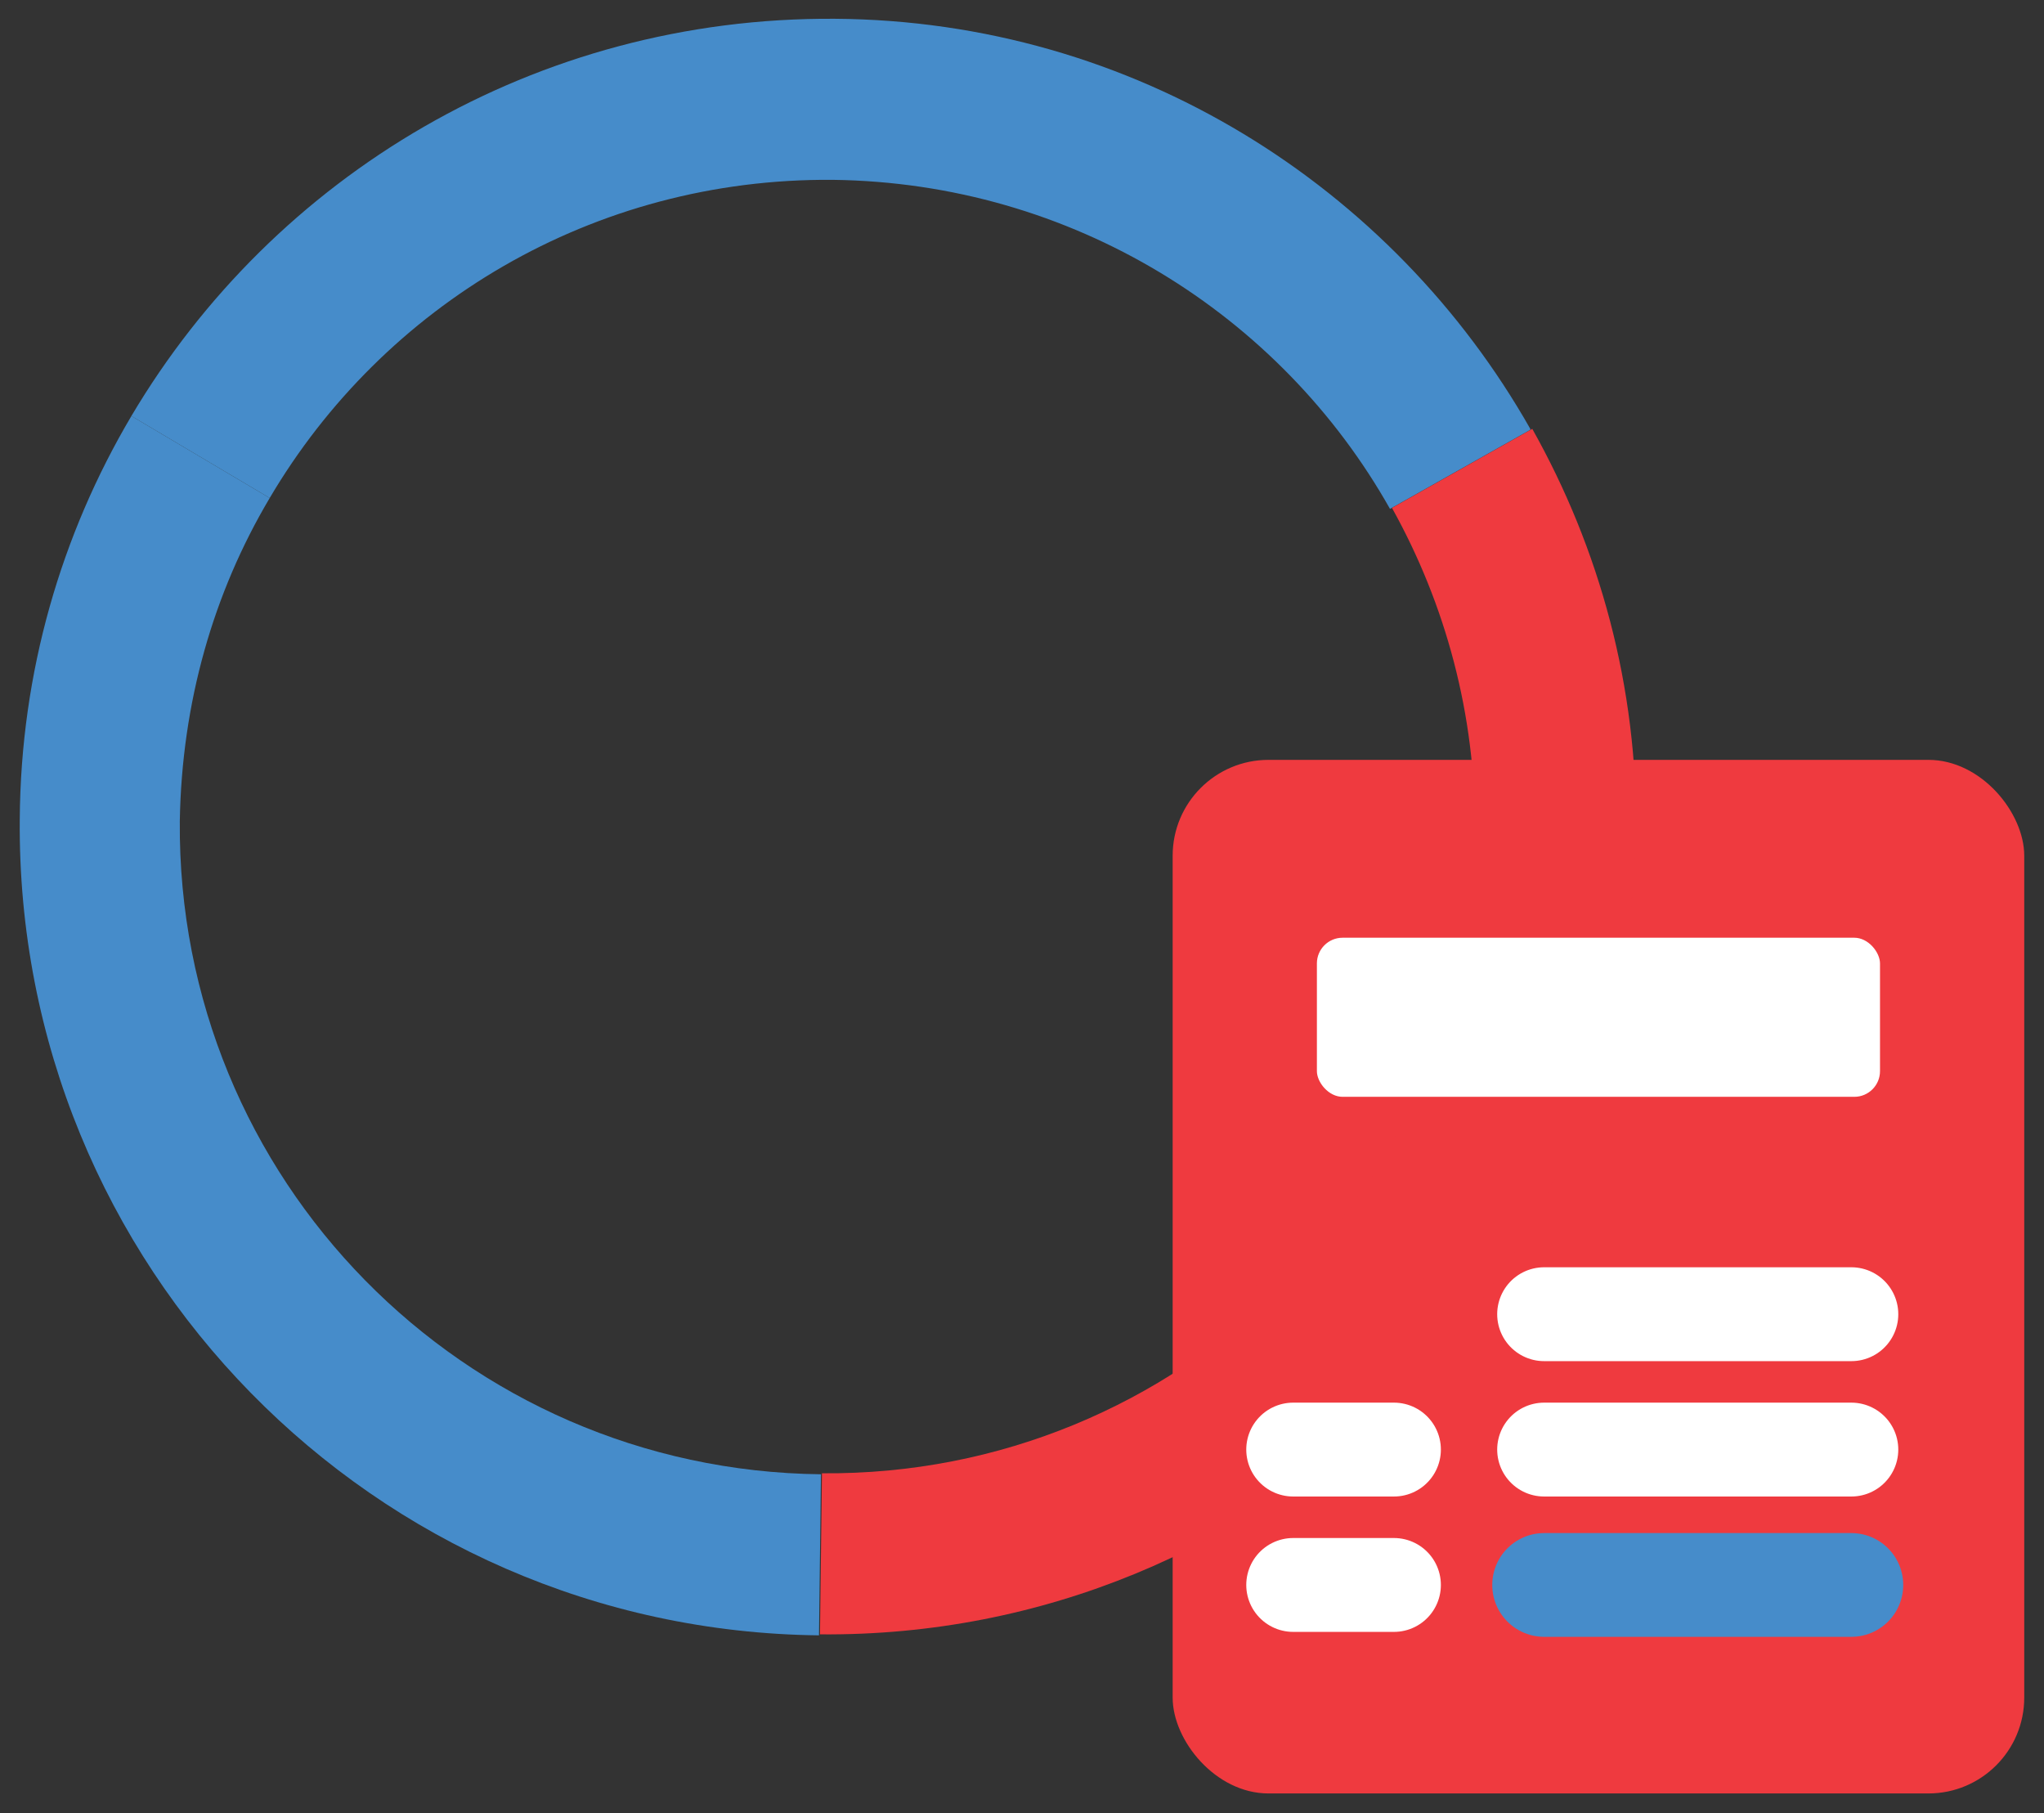
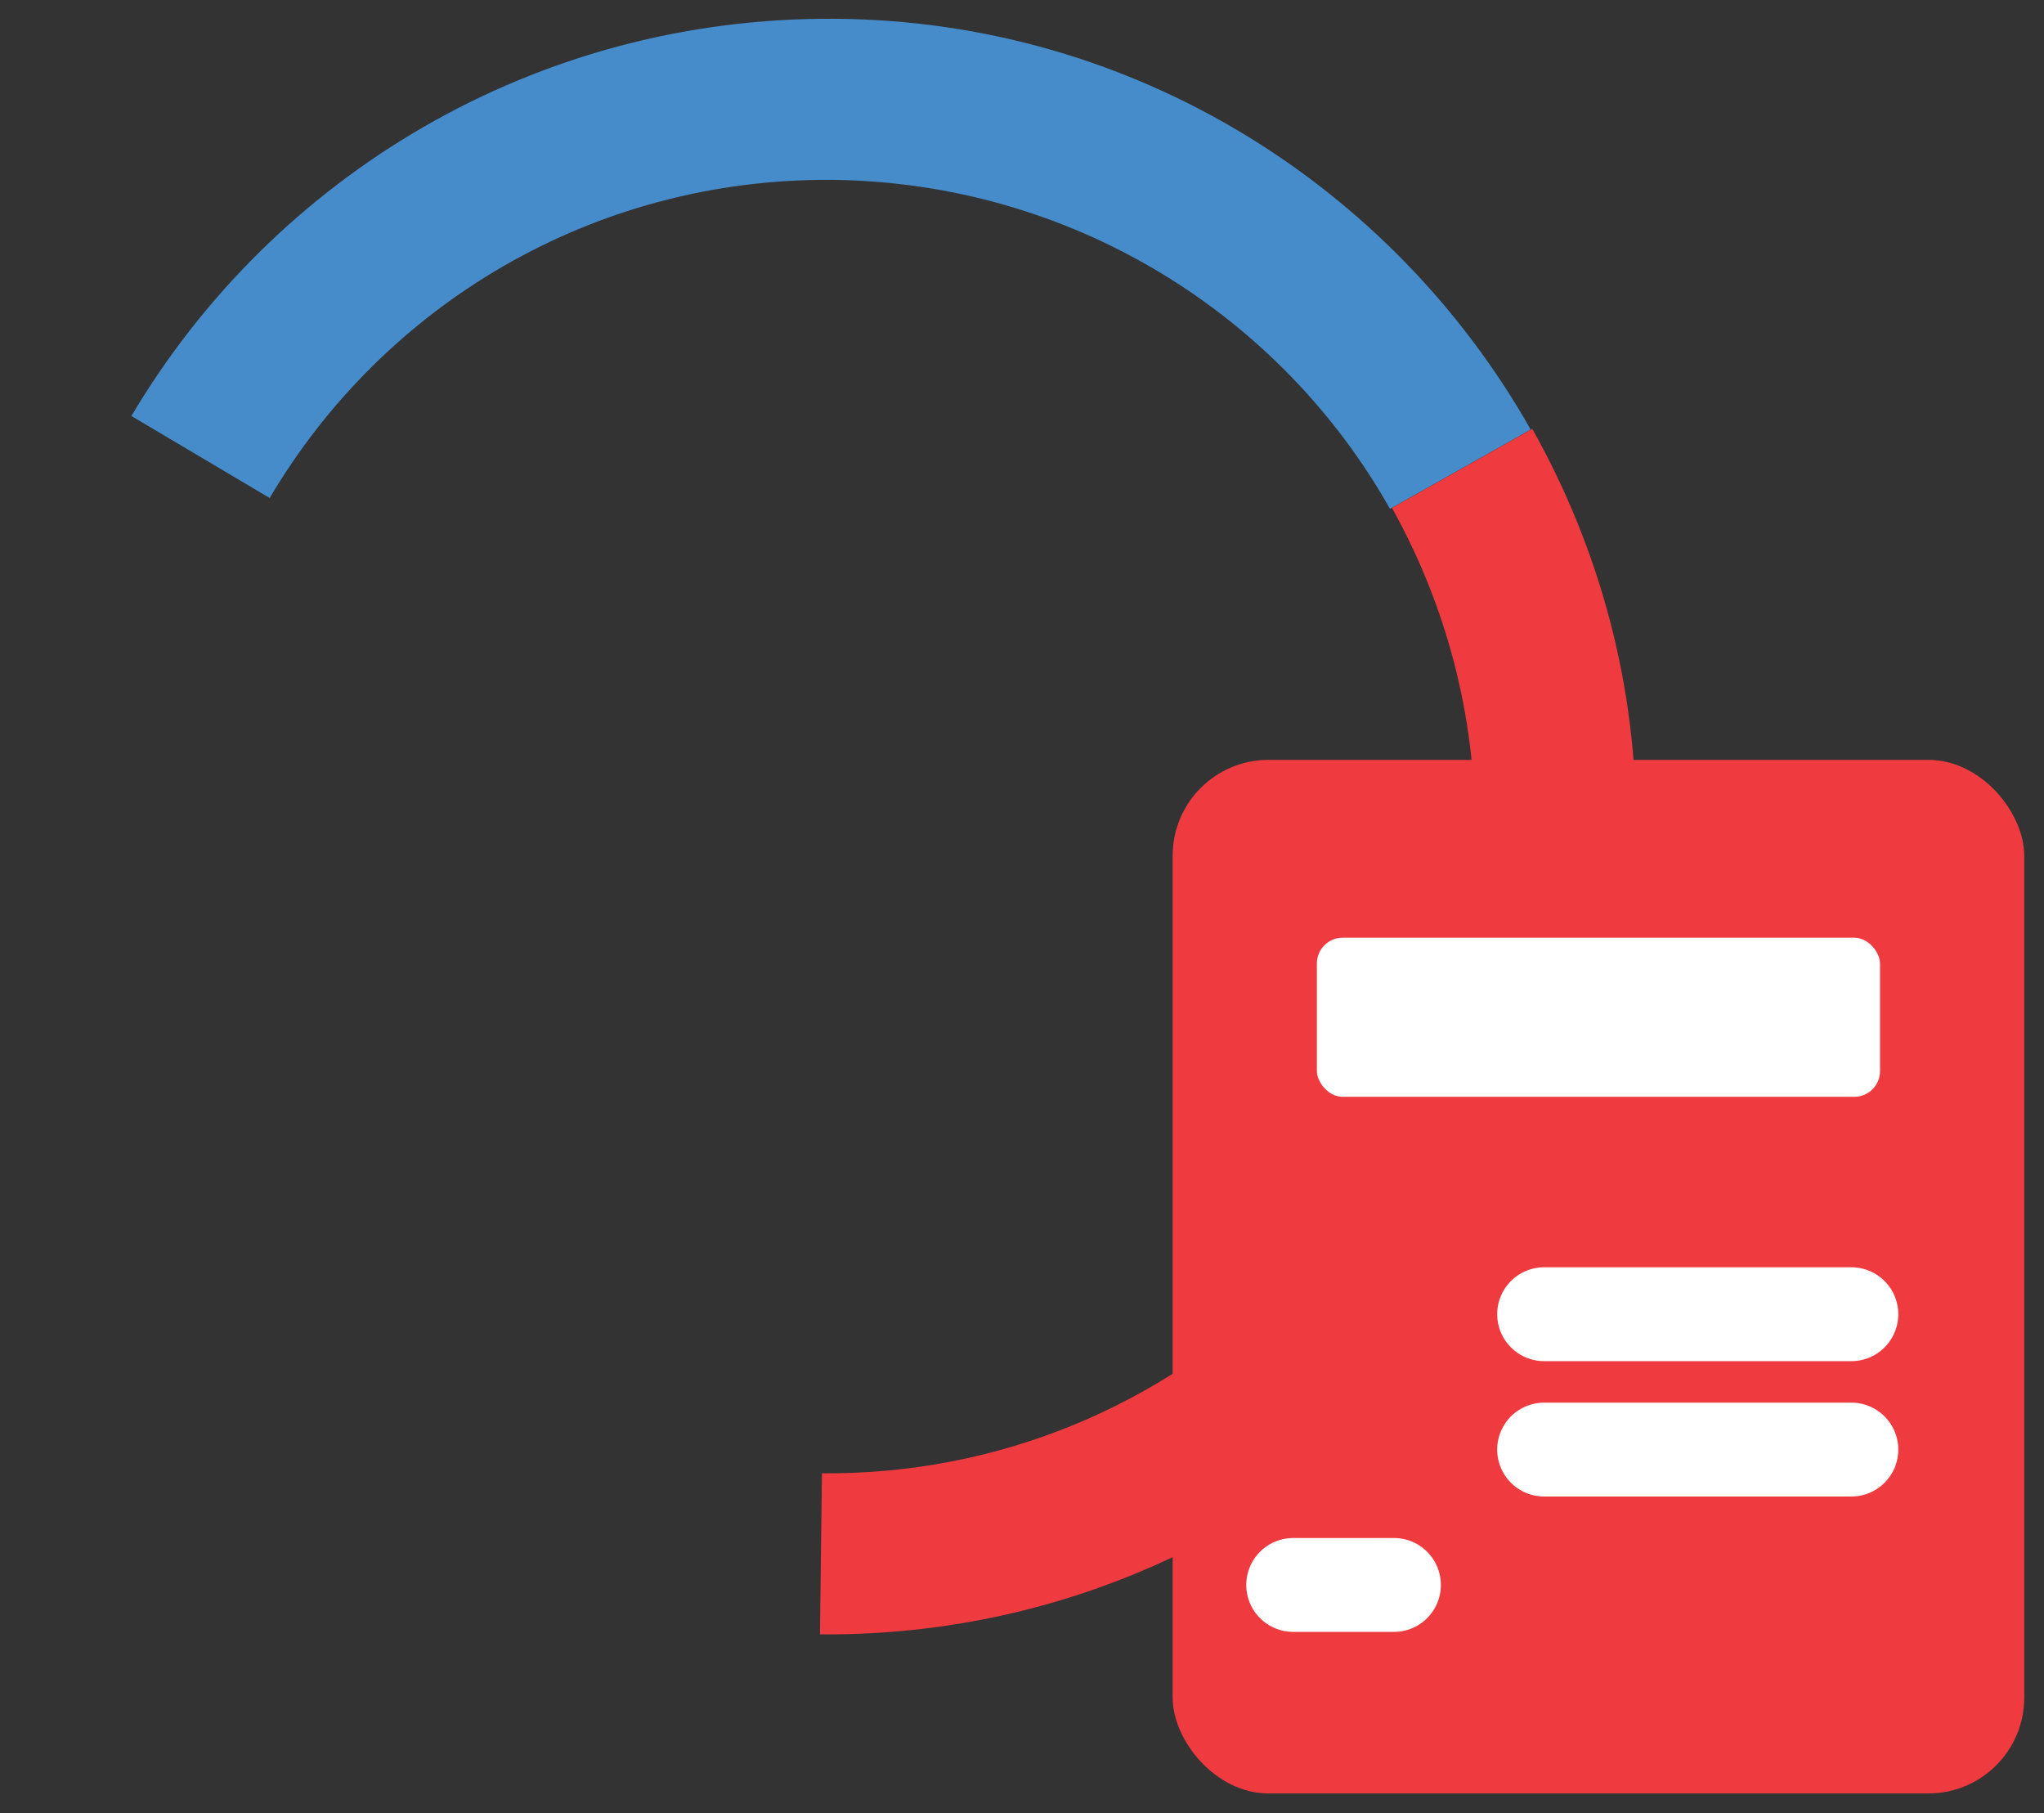
<svg xmlns="http://www.w3.org/2000/svg" id="Layer_1" data-name="Layer 1" version="1.1" viewBox="0 0 206.9 183.5">
  <rect x="0" y="0" width="206.9" height="183.5" fill="#333333" stroke="none" />
  <defs>
    <style>
      .cls-1 {
        stroke: #fff;
      }

      .cls-1, .cls-2, .cls-3 {
        fill: none;
        stroke-linecap: round;
      }

      .cls-1, .cls-2, .cls-3, .cls-4 {
        stroke-miterlimit: 10;
      }

      .cls-1, .cls-3 {
        stroke-width: 9.5px;
      }

      .cls-5 {
        fill: #468cca;
      }

      .cls-5, .cls-6 {
        stroke-width: 0px;
      }

      .cls-2 {
        stroke: #468cca;
        stroke-width: 10.5px;
      }

      .cls-3, .cls-4 {
        stroke: #ef3a3f;
      }

      .cls-4 {
        fill: #fff;
      }

      .cls-6 {
        fill: #ef3a3f;
      }
    </style>
  </defs>
  <rect class="cls-6" x="118.7" y="76.9" width="86.2" height="104.6" rx="9.7" ry="9.7" />
  <path class="cls-5" d="M154.9,43.5l-14.2,8c-11.1-19.7-32.2-33-56.4-33.3-24.3-.2-45.5,12.7-57,32.2l-14-8.3C27.7,17.8,54.2,1.7,84.5,1.9s56.5,17,70.4,41.5Z" />
  <path class="cls-6" d="M165.5,84.4c-.4,45.2-37.3,81.4-82.5,81l.2-16.3c36.2.3,65.7-28.7,66.1-64.9.1-11.9-3-23.1-8.4-32.8l14.2-8c6.8,12.1,10.7,26.1,10.5,41Z" />
-   <path class="cls-5" d="M83.1,149.2l-.2,16.3C37.8,165,1.6,128.1,2,82.9c.1-14.9,4.2-28.8,11.3-40.8l14,8.3c-5.7,9.6-8.9,20.7-9.1,32.7-.3,36.2,28.7,65.7,64.9,66.1Z" />
  <rect class="cls-4" x="132.8" y="94.4" width="58" height="17.1" rx="3.1" ry="3.1" />
  <line class="cls-3" x1="130.9" y1="133" x2="141.1" y2="133" />
  <line class="cls-1" x1="156.3" y1="133" x2="187.4" y2="133" />
-   <line class="cls-1" x1="130.9" y1="146.7" x2="141.1" y2="146.7" />
  <line class="cls-1" x1="156.3" y1="146.7" x2="187.4" y2="146.7" />
  <line class="cls-1" x1="130.9" y1="160.4" x2="141.1" y2="160.4" />
-   <line class="cls-2" x1="156.3" y1="160.4" x2="187.4" y2="160.4" />
</svg>